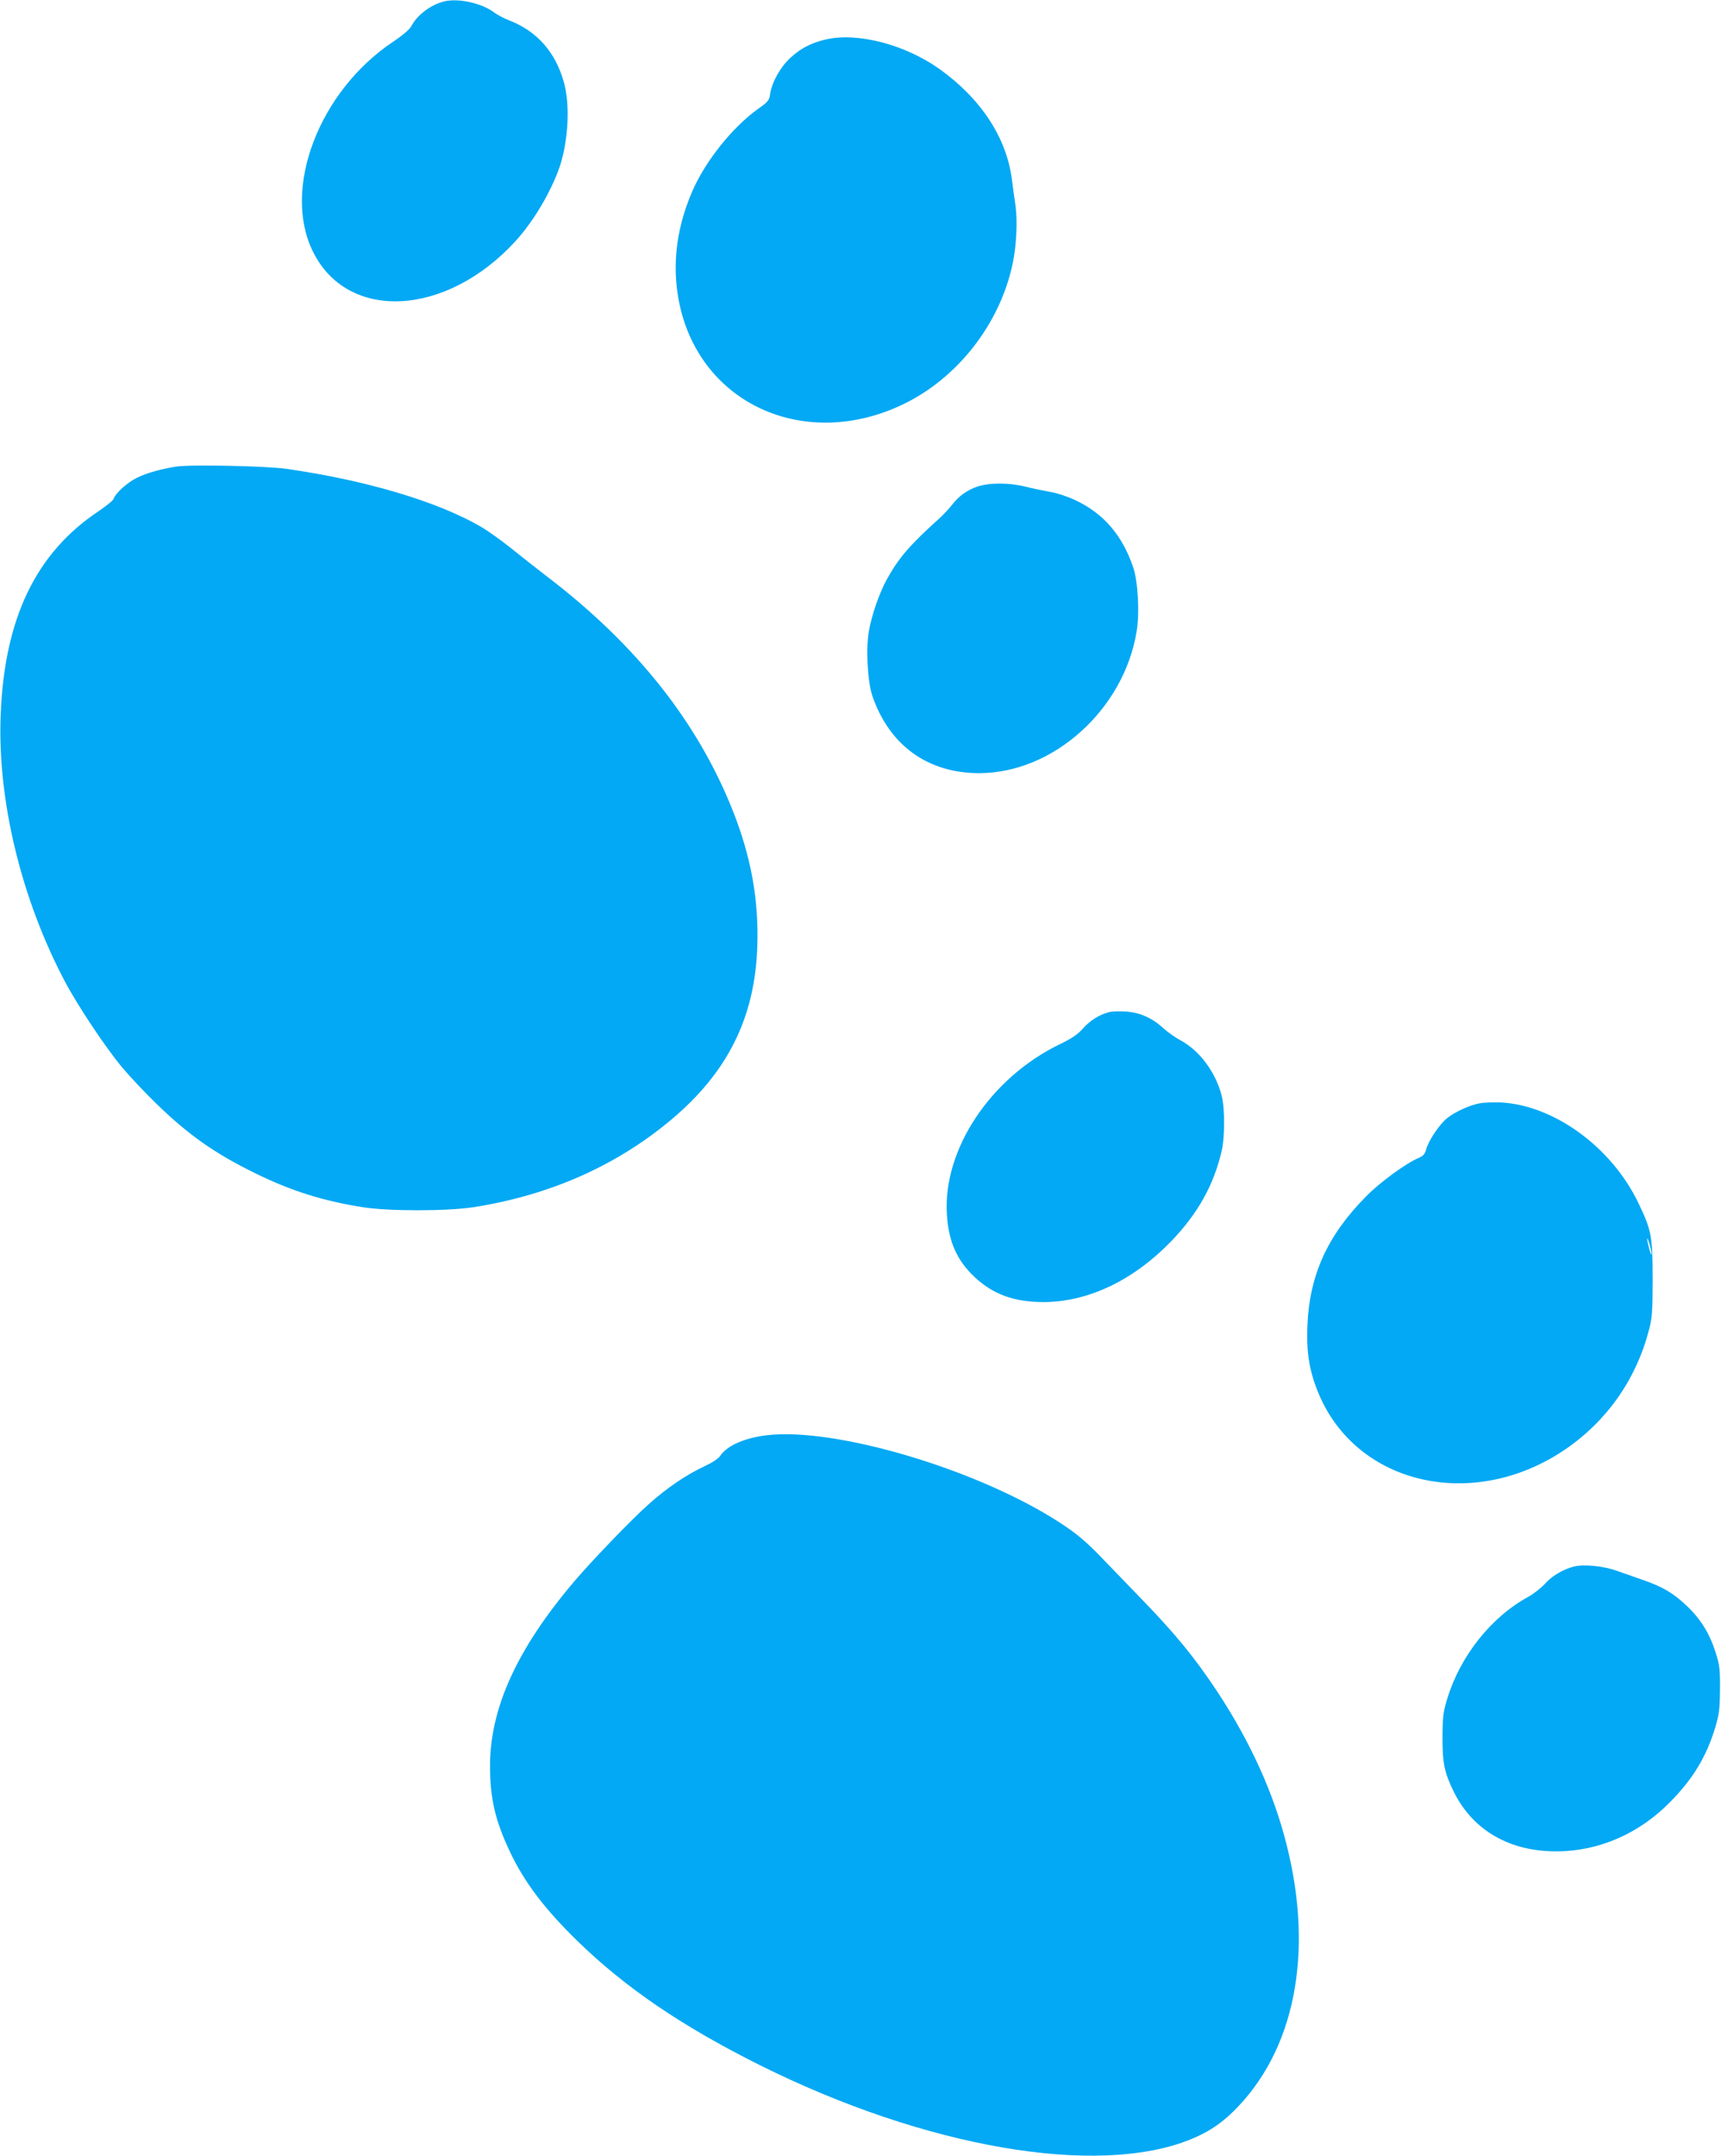
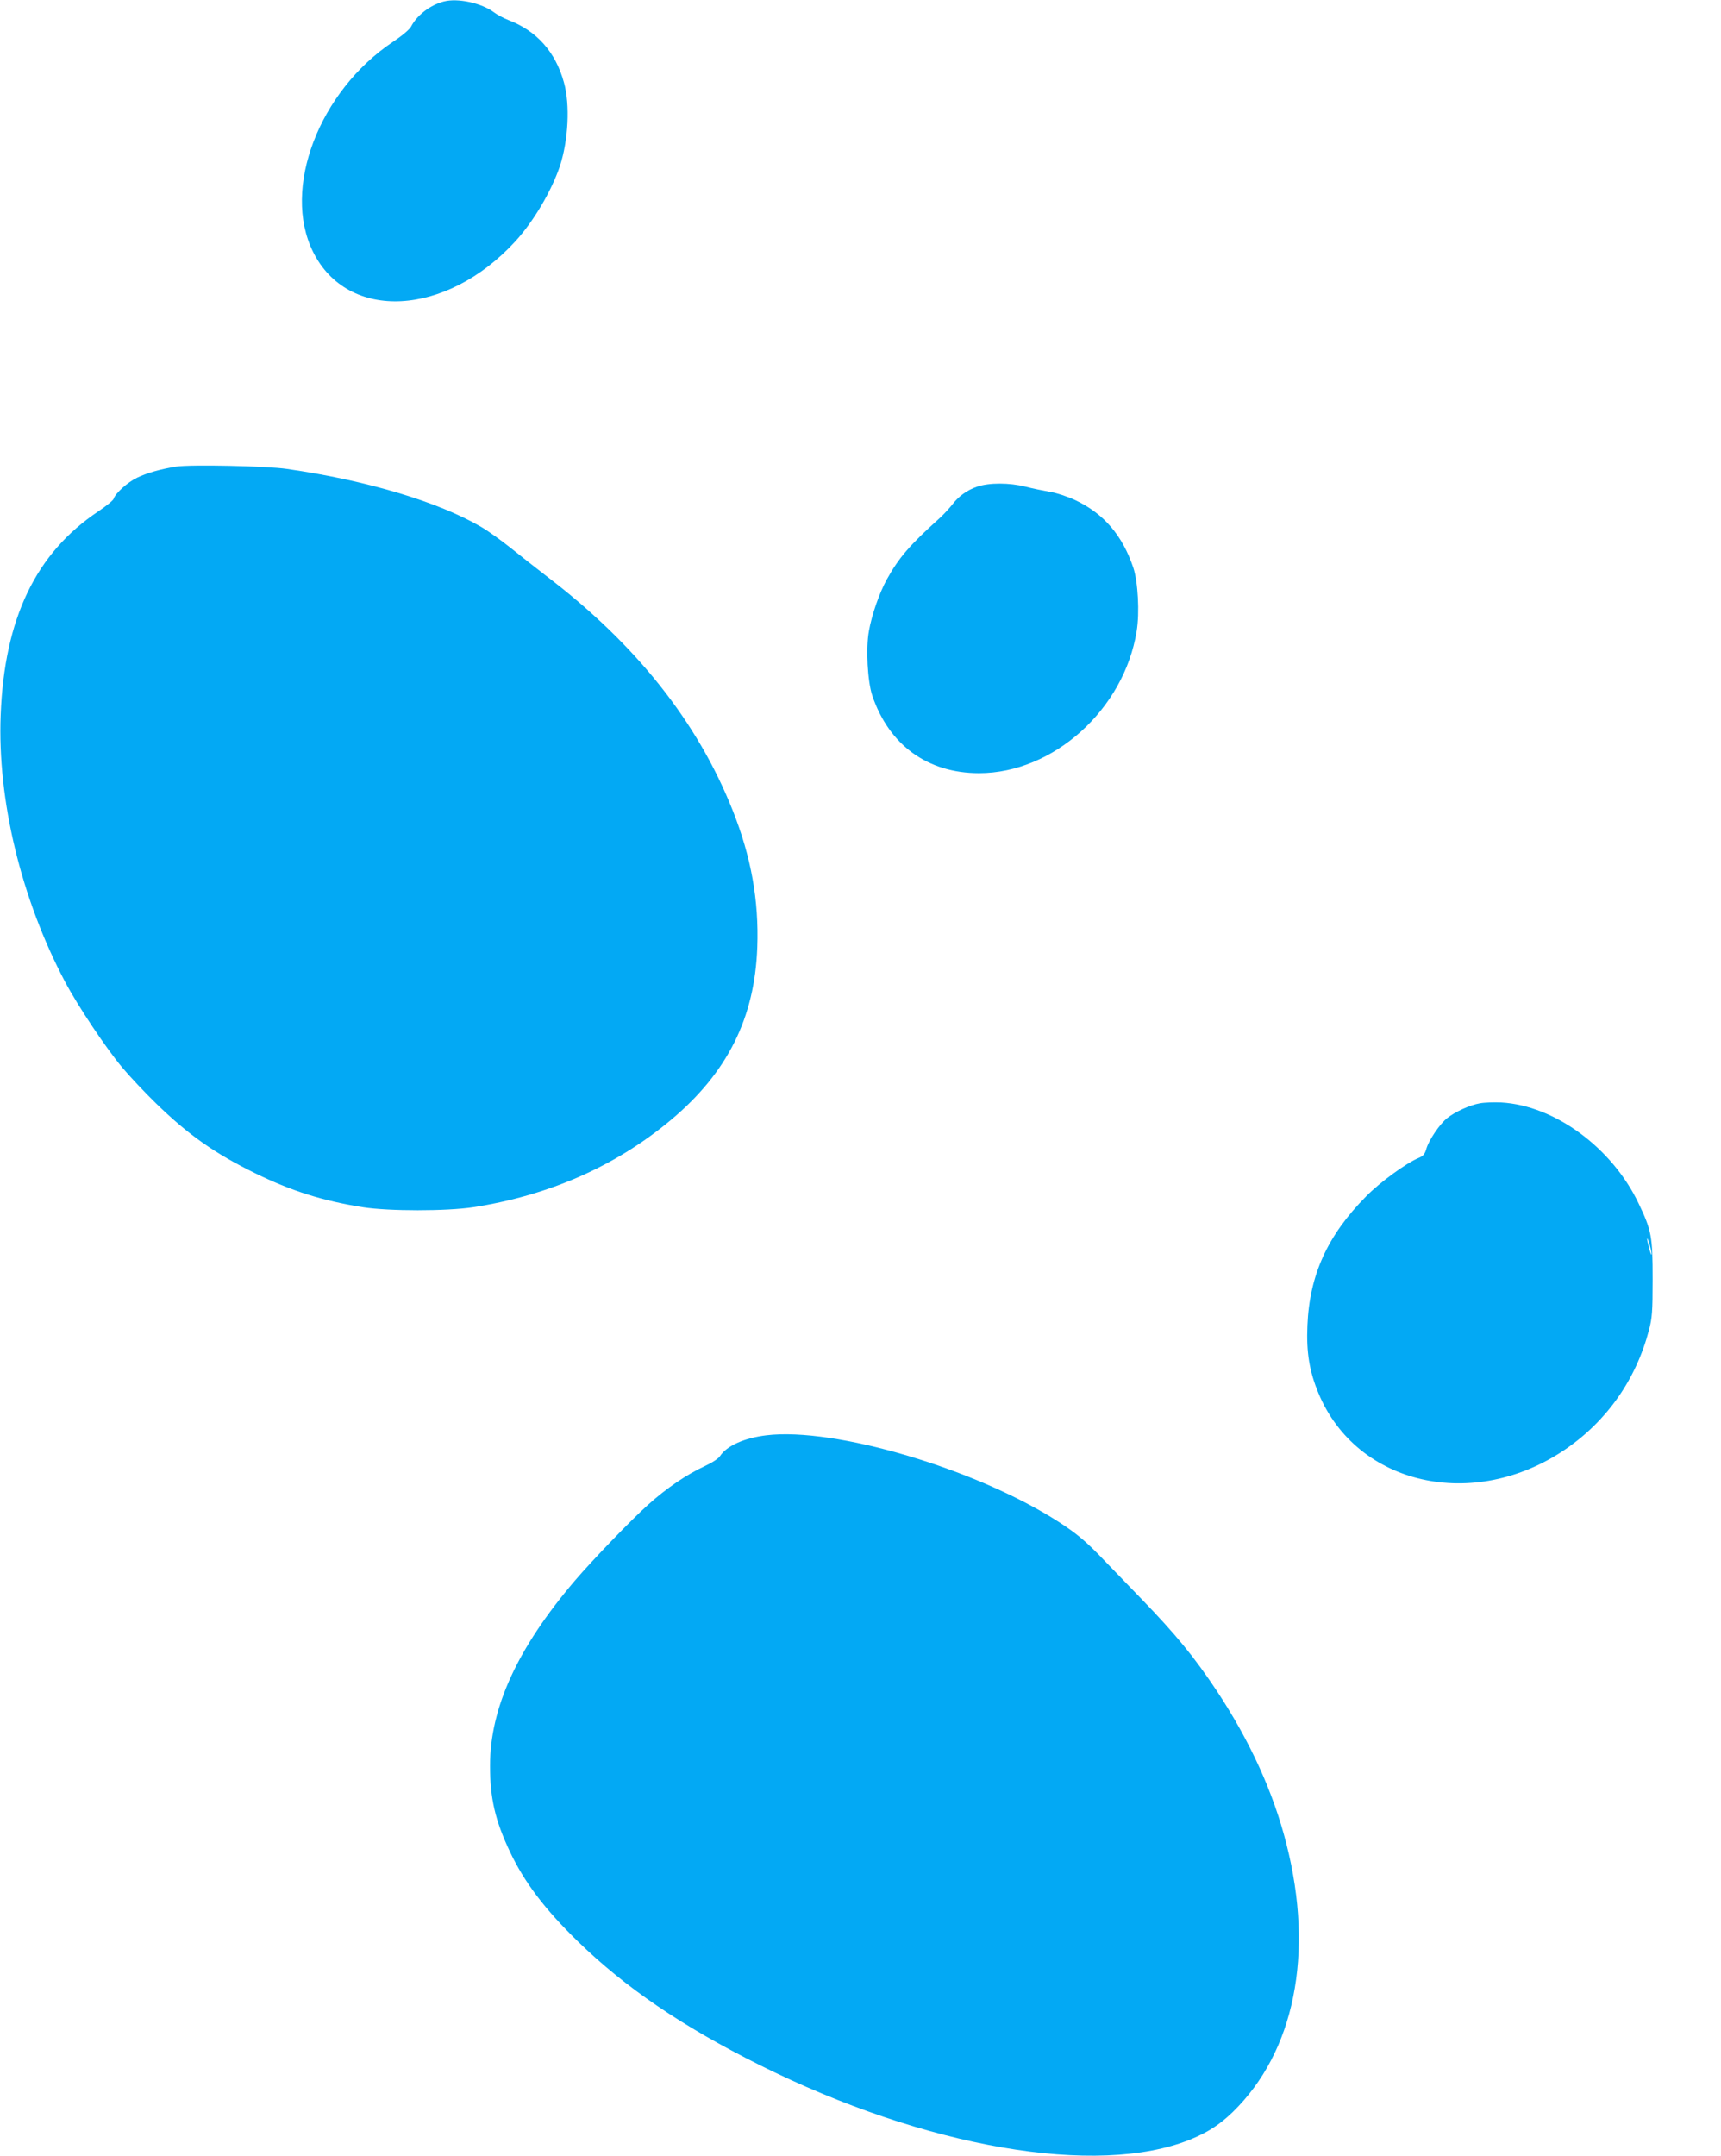
<svg xmlns="http://www.w3.org/2000/svg" version="1.0" width="1022pt" height="1280pt" viewBox="0 0 1022 1280" preserveAspectRatio="xMidYMid meet">
  <g transform="translate(0,1280) scale(0.1,-0.1)" fill="#03a9f4" stroke="none">
    <path d="M2635 12791 c-80 -21 -159 -81 -194 -149 -9 -17 -54 -55 -107 -90 -440 -294 -661 -873 -475 -1247 206 -416 790 -386 1201 62 109 119 214 297 265 447 50 153 61 364 24 496 -50 182 -162 307 -330 371 -28 11 -66 31 -83 44 -75 57 -217 88 -301 66z" />
-     <path d="M4905 12566 c-87 -20 -149 -52 -210 -108 -60 -55 -110 -143 -121 -213 -6 -41 -12 -49 -73 -92 -151 -108 -314 -311 -391 -491 -102 -236 -124 -476 -66 -706 145 -568 747 -826 1311 -560 328 154 584 480 659 841 22 105 29 248 17 338 -7 44 -16 115 -22 159 -31 248 -184 481 -431 657 -204 145 -486 218 -673 175z" />
    <path d="M1046 10030 c-92 -15 -172 -37 -232 -66 -55 -26 -129 -92 -139 -125 -3 -10 -44 -43 -90 -74 -372 -248 -559 -636 -581 -1210 -20 -505 122 -1092 383 -1585 76 -143 244 -395 341 -510 44 -52 133 -147 198 -210 192 -187 350 -298 589 -415 214 -105 401 -164 640 -202 154 -24 496 -24 655 0 451 70 848 245 1174 518 336 281 498 606 513 1025 10 279 -36 536 -146 813 -209 526 -575 987 -1106 1391 -60 46 -155 121 -211 166 -55 44 -134 101 -175 125 -256 150 -681 277 -1154 345 -120 18 -575 27 -659 14z" />
    <path d="M5803 9911 c-61 -21 -112 -58 -150 -109 -16 -20 -48 -55 -72 -77 -181 -163 -244 -237 -316 -367 -44 -81 -88 -208 -105 -304 -19 -104 -8 -300 20 -384 100 -294 329 -460 634 -460 441 0 861 378 936 843 18 109 8 293 -20 377 -65 192 -175 321 -345 401 -45 21 -111 43 -150 49 -38 7 -104 20 -146 31 -95 24 -215 24 -286 0z" />
-     <path d="M6585 6791 c-57 -15 -113 -50 -154 -97 -31 -35 -66 -59 -139 -94 -410 -199 -693 -624 -669 -1009 10 -163 59 -273 165 -373 111 -103 232 -147 407 -148 266 0 535 128 761 362 157 163 252 333 299 536 19 83 19 251 0 327 -36 140 -132 269 -245 329 -30 16 -77 49 -103 73 -65 60 -140 93 -224 98 -37 2 -81 1 -98 -4z" />
+     <path d="M6585 6791 z" />
    <path d="M8788 6250 c-59 -10 -146 -50 -193 -87 -45 -35 -111 -133 -125 -184 -9 -31 -18 -42 -47 -54 -74 -31 -230 -145 -310 -227 -230 -232 -337 -468 -349 -768 -7 -158 12 -273 66 -402 227 -546 922 -703 1466 -332 247 169 419 414 496 707 19 72 22 109 22 302 0 254 -6 289 -83 450 -158 332 -499 582 -816 600 -44 2 -101 0 -127 -5z m1020 -895 c0 -11 -6 3 -14 30 -7 28 -13 55 -13 60 2 17 27 -69 27 -90z" />
    <path d="M4550 4279 c-130 -16 -234 -62 -274 -123 -9 -15 -48 -40 -91 -60 -108 -50 -226 -130 -335 -228 -99 -88 -333 -331 -438 -454 -340 -400 -502 -753 -502 -1097 0 -193 30 -324 119 -512 86 -181 206 -339 402 -530 284 -276 617 -503 1079 -734 984 -491 2005 -667 2560 -442 104 43 173 88 250 162 367 357 485 939 320 1589 -77 307 -217 613 -413 910 -134 202 -246 338 -446 545 -80 83 -182 188 -226 234 -103 108 -160 156 -265 224 -487 315 -1333 566 -1740 516z" />
-     <path d="M9347 3500 c-64 -16 -133 -57 -173 -103 -22 -24 -66 -59 -99 -77 -221 -121 -404 -352 -481 -606 -24 -78 -27 -106 -28 -229 0 -156 12 -210 69 -326 114 -227 332 -352 612 -350 248 1 488 106 671 293 137 139 215 269 268 443 23 78 27 108 28 225 1 120 -2 144 -26 220 -37 116 -90 200 -174 279 -81 76 -142 111 -257 151 -45 16 -114 40 -154 54 -80 29 -197 41 -256 26z" />
  </g>
</svg>